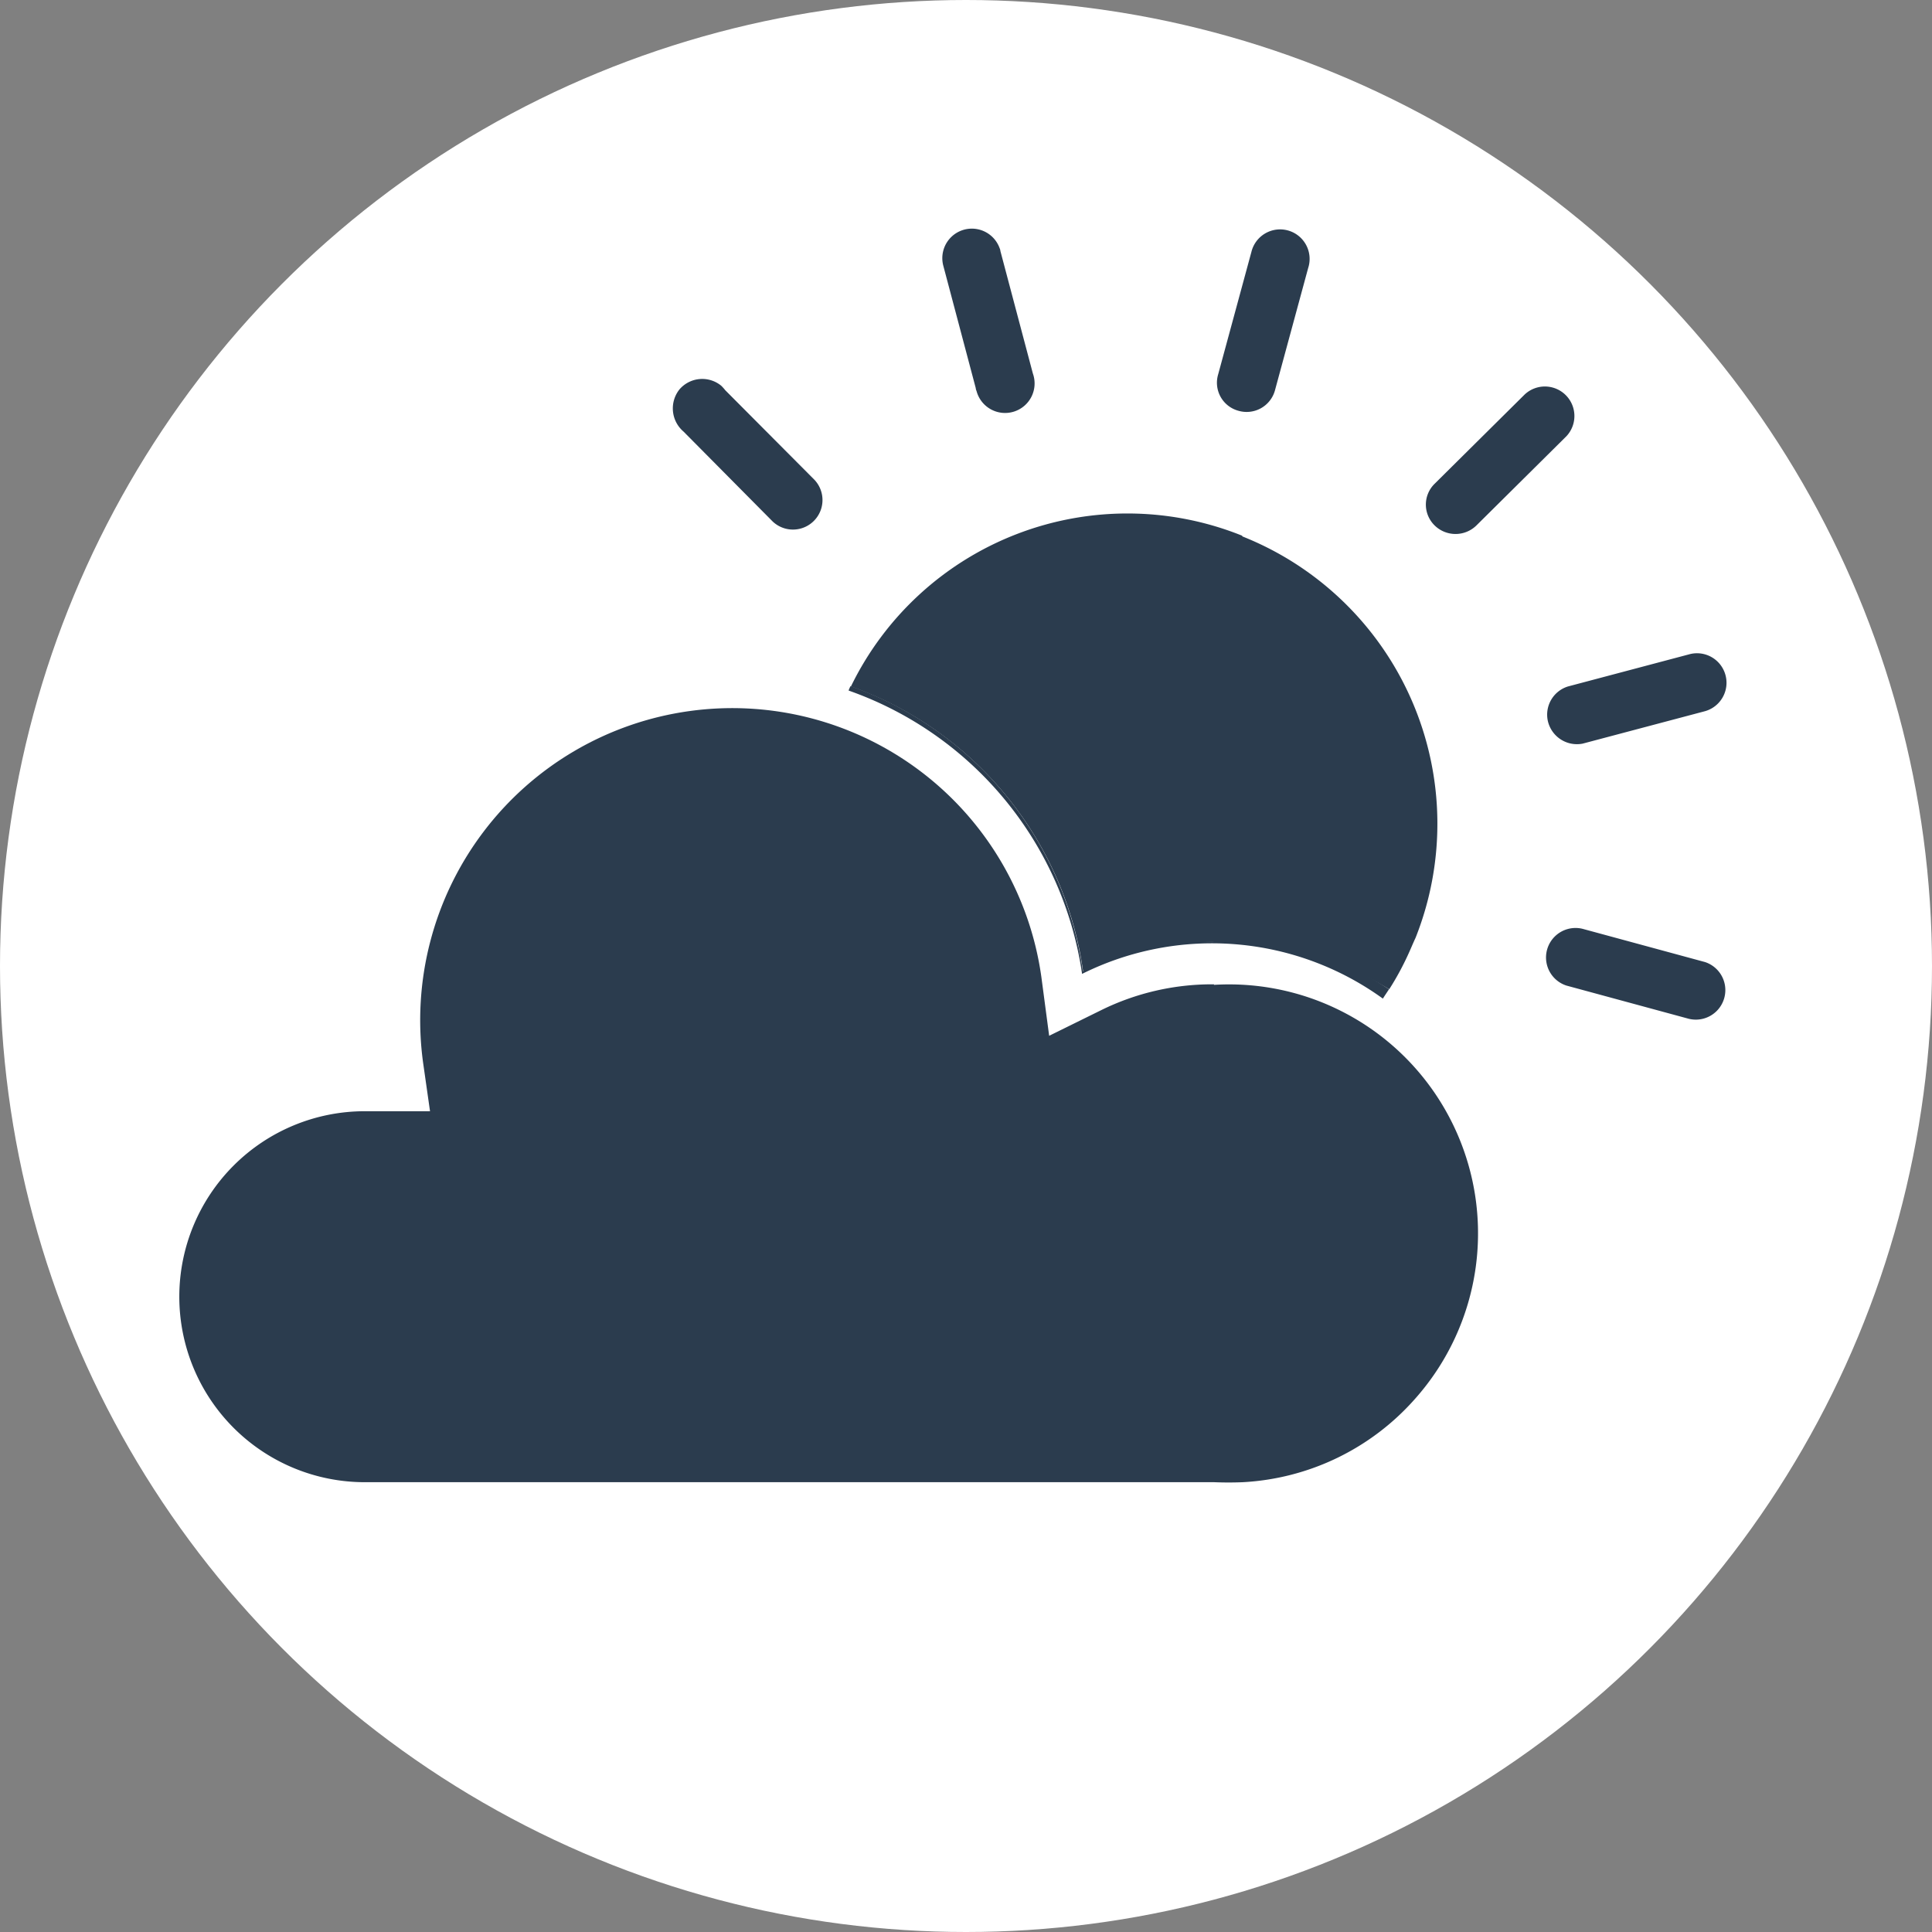
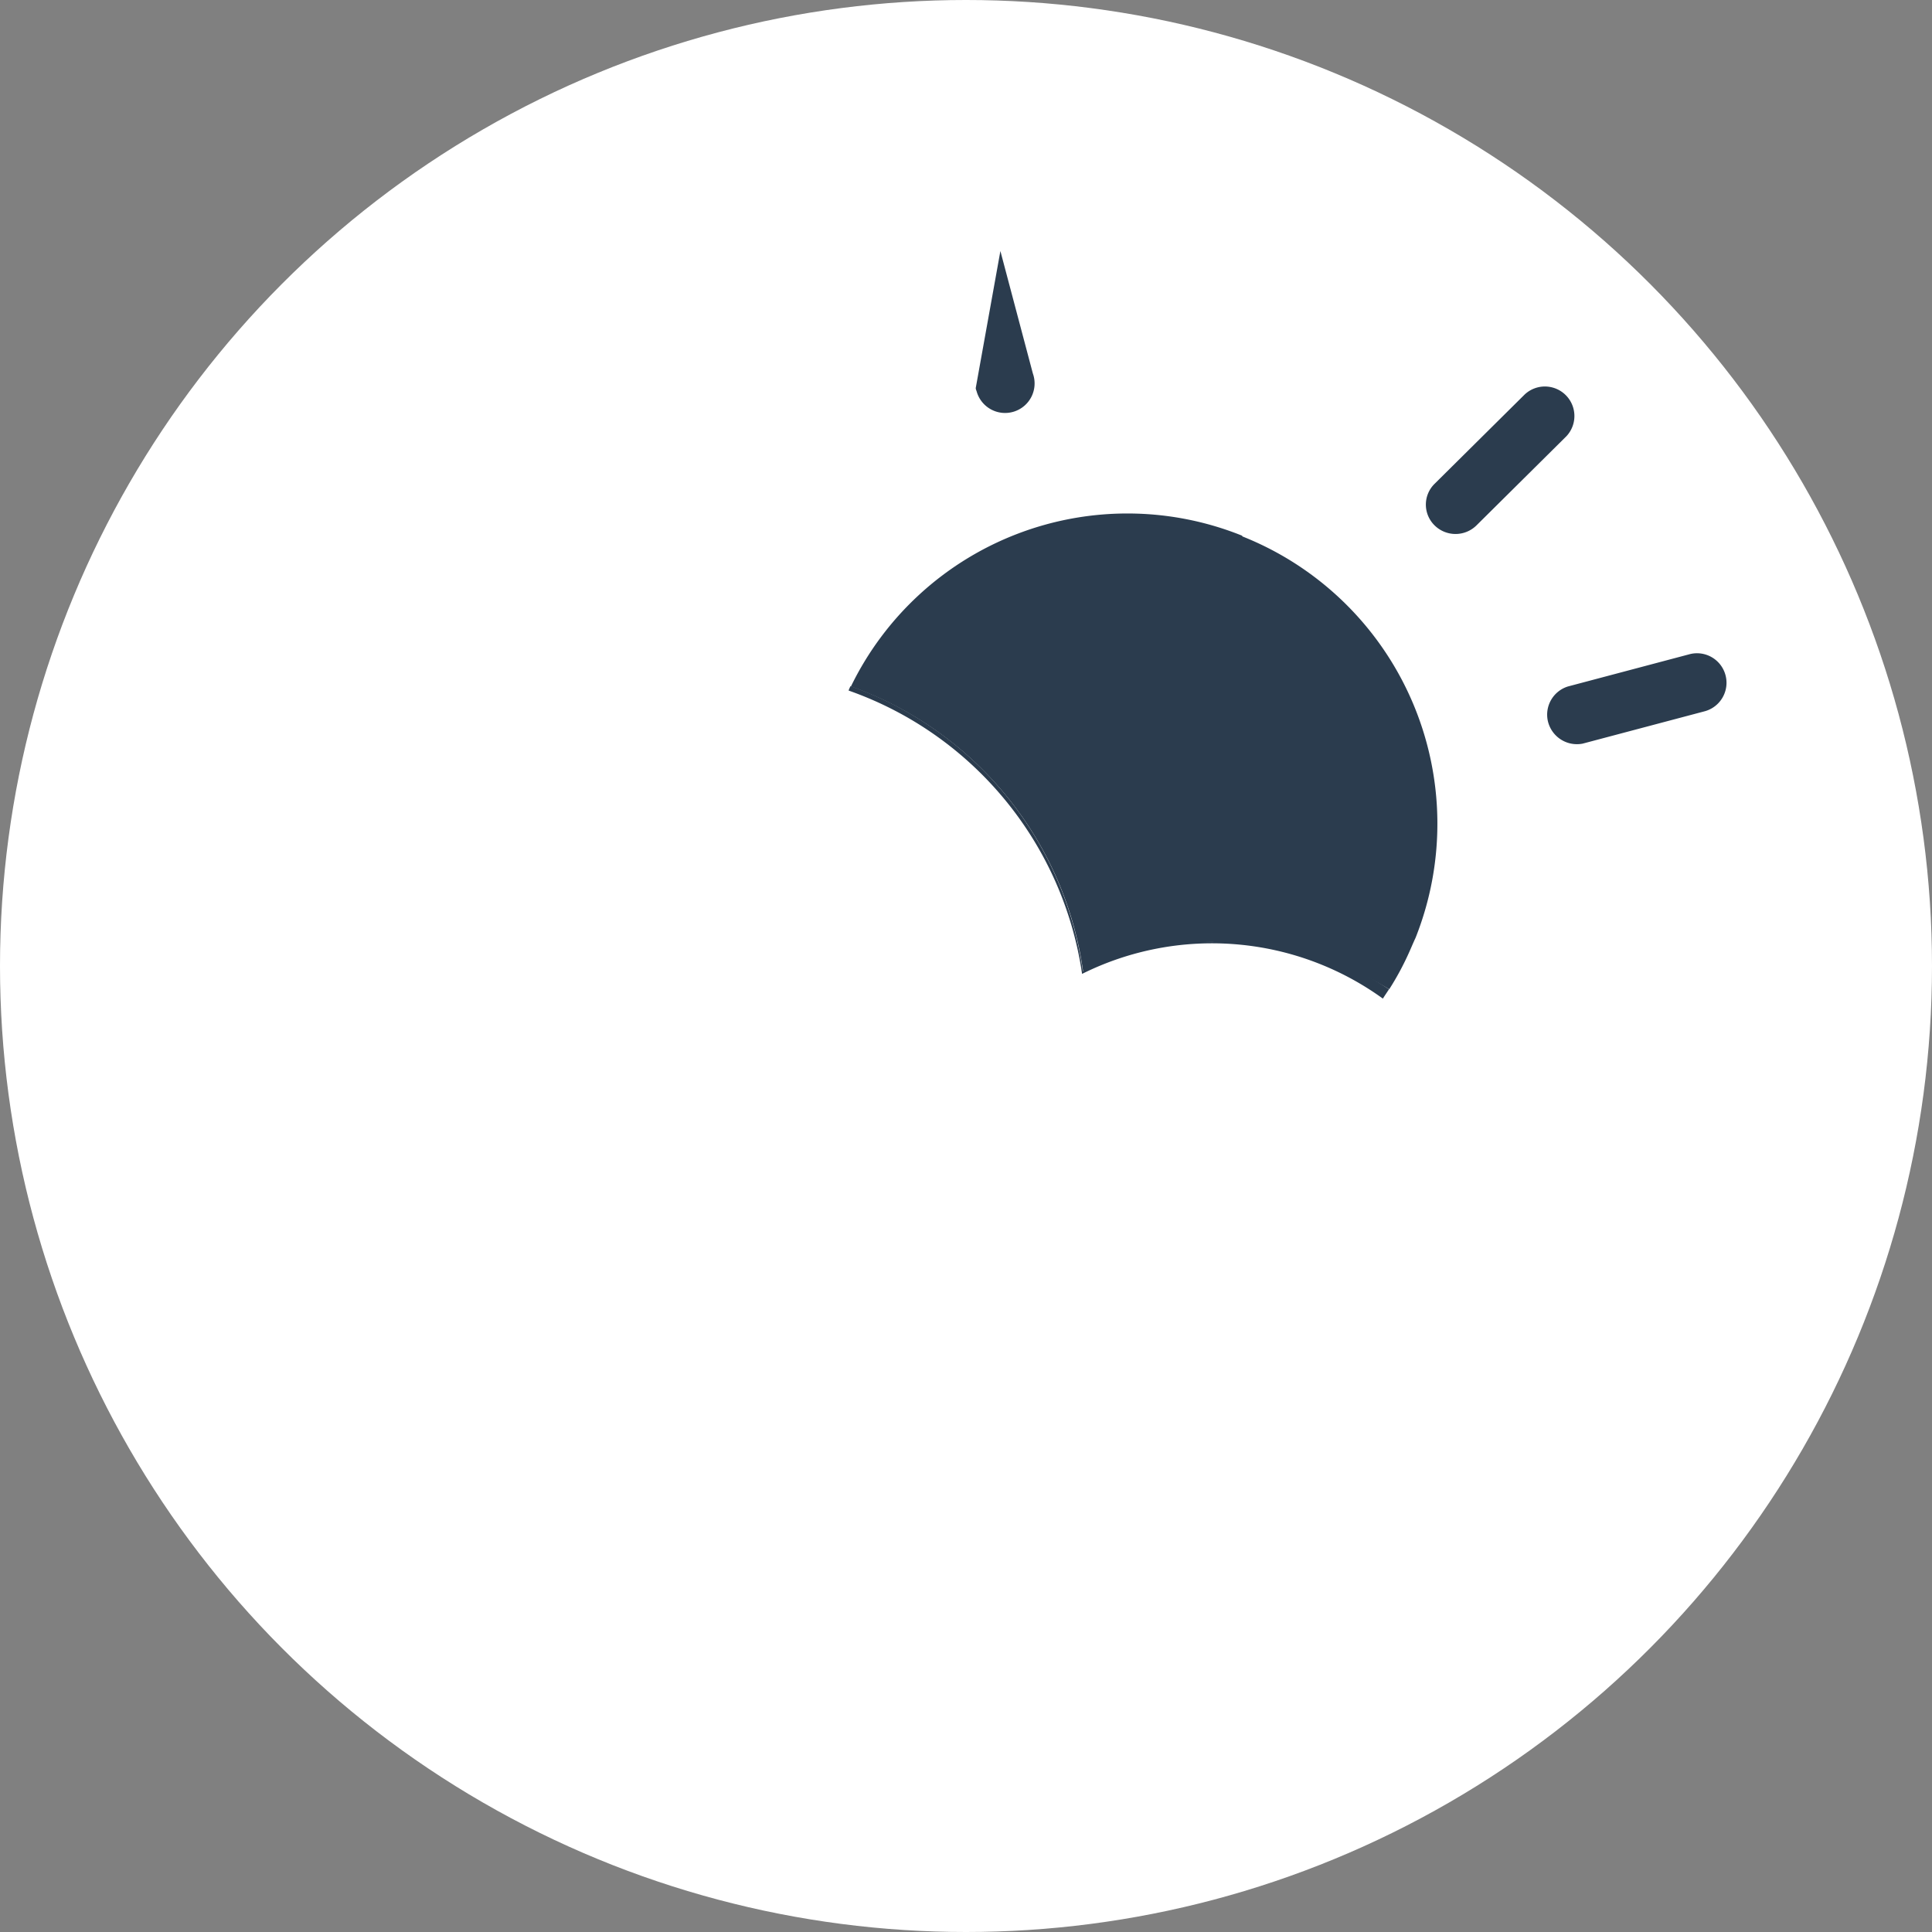
<svg xmlns="http://www.w3.org/2000/svg" id="Groupe_395" data-name="Groupe 395" width="24.998" height="24.998" viewBox="0 0 24.998 24.998">
  <rect x="0" y="0" width="24.998" height="24.998" fill="#808080" stroke="none" />
  <ellipse id="Ellipse_188" data-name="Ellipse 188" cx="12.499" cy="12.499" rx="12.499" ry="12.499" transform="translate(0)" fill="#fff" />
  <g id="sun" transform="translate(2.32 2.943)">
-     <path id="Tracé_155" data-name="Tracé 155" d="M23.89,158.245h-.037a3.243,3.243,0,0,0-1.416.33l-.682.336-.1-.755a4.037,4.037,0,0,0-8,1.107l.089.624H12.9a2.4,2.4,0,0,0-2.4,2.4,2.4,2.4,0,0,0,2.4,2.4H23.89c.126.005.247.005.372,0a3.2,3.2,0,0,0,2.224-1.075,3.221,3.221,0,0,0-2.6-5.36Z" transform="translate(-10.5 -148.452)" fill="#2b3c4e" />
-     <path id="Tracé_156" data-name="Tracé 156" d="M199.108,38.15a.1.1,0,0,0,.01.037.382.382,0,1,0,.729-.226l-.42-1.584a.1.1,0,0,0-.01-.037.382.382,0,0,0-.729.226Z" transform="translate(-188.803 -36.072)" fill="#2b3c4e" />
+     <path id="Tracé_156" data-name="Tracé 156" d="M199.108,38.15a.1.1,0,0,0,.01.037.382.382,0,1,0,.729-.226l-.42-1.584Z" transform="translate(-188.803 -36.072)" fill="#2b3c4e" />
    <path id="Tracé_157" data-name="Tracé 157" d="M318.679,76.933l1.164-1.154a.382.382,0,0,0-.54-.54l-1.164,1.154a.377.377,0,0,0,0,.54A.386.386,0,0,0,318.679,76.933Z" transform="translate(-301.896 -73.077)" fill="#2b3c4e" />
-     <path id="Tracé_158" data-name="Tracé 158" d="M266.76,39.15a.38.38,0,0,0,.472-.262l.43-1.584a.382.382,0,1,0-.734-.21l-.43,1.584A.376.376,0,0,0,266.76,39.15Z" transform="translate(-253.056 -36.778)" fill="#2b3c4e" />
-     <path id="Tracé_159" data-name="Tracé 159" d="M132.405,74.1l1.154,1.164a.382.382,0,0,0,.54-.54l-1.154-1.159a.575.575,0,0,0-.052-.058.388.388,0,0,0-.54.047A.394.394,0,0,0,132.405,74.1Z" transform="translate(-125.881 -71.459)" fill="#2b3c4e" />
-     <path id="Tracé_160" data-name="Tracé 160" d="M349.488,209.262l-1.584-.43a.382.382,0,0,0-.21.734l1.584.43a.382.382,0,0,0,.21-.734Z" transform="translate(-329.747 -199.757)" fill="#2b3c4e" />
    <path id="Tracé_161" data-name="Tracé 161" d="M347.973,142.023a.386.386,0,0,0,.451.3l1.584-.42a.382.382,0,0,0-.189-.74l-1.584.42A.382.382,0,0,0,347.973,142.023Z" transform="translate(-330.267 -135.644)" fill="#2b3c4e" />
    <path id="Tracé_162" data-name="Tracé 162" d="M181.266,106.928l-.005-.01a3.978,3.978,0,0,0-5.061,1.951,4.586,4.586,0,0,1,3.005,3.692,4.212,4.212,0,0,1,3.96.226,3.65,3.65,0,0,0,.262-.488c.026-.058.052-.121.079-.178A4,4,0,0,0,181.266,106.928Z" transform="translate(-167.51 -102.93)" fill="#2b3c4e" />
    <path id="Tracé_163" data-name="Tracé 163" d="M180.3,152.6a3.761,3.761,0,0,0-1.668.388,4.586,4.586,0,0,0-3.005-3.692.282.282,0,0,0-.026.058,4.59,4.59,0,0,1,3.021,3.666,3.772,3.772,0,0,1,3.892.32c.026-.042.052-.079.079-.121A3.753,3.753,0,0,0,180.3,152.6Z" transform="translate(-166.941 -143.362)" fill="#2b3c4e" />
  </g>
</svg>